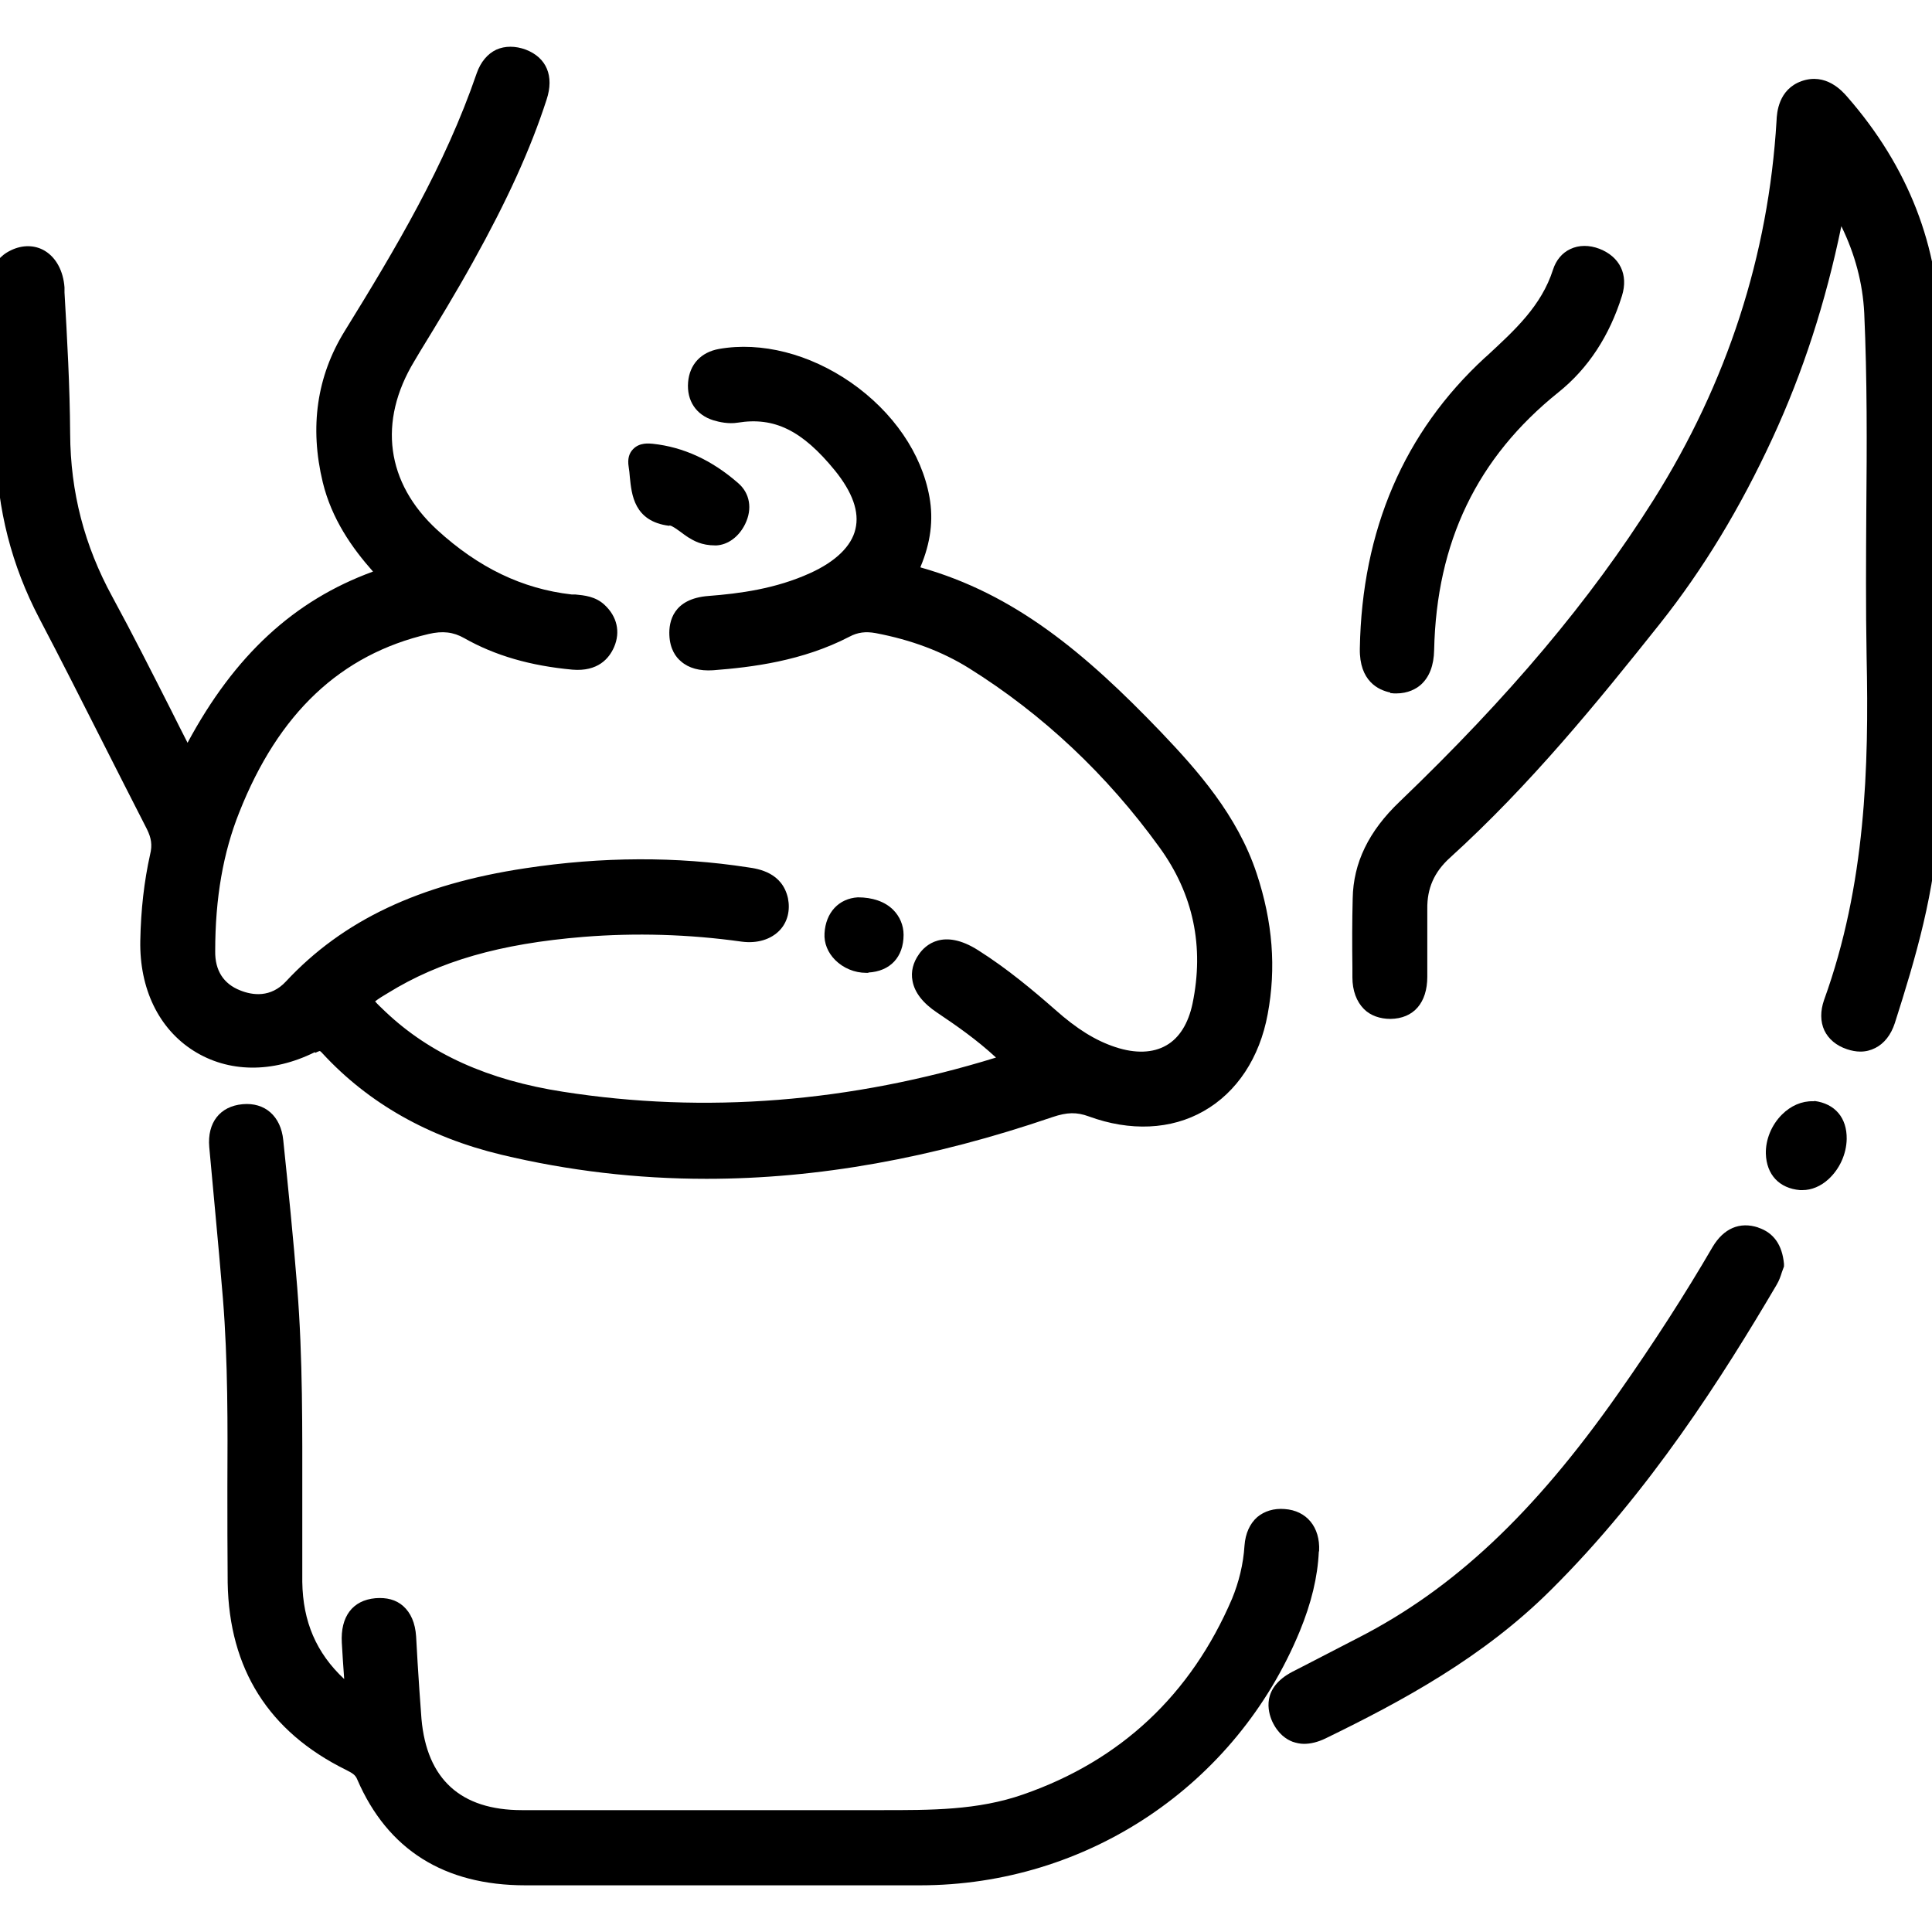
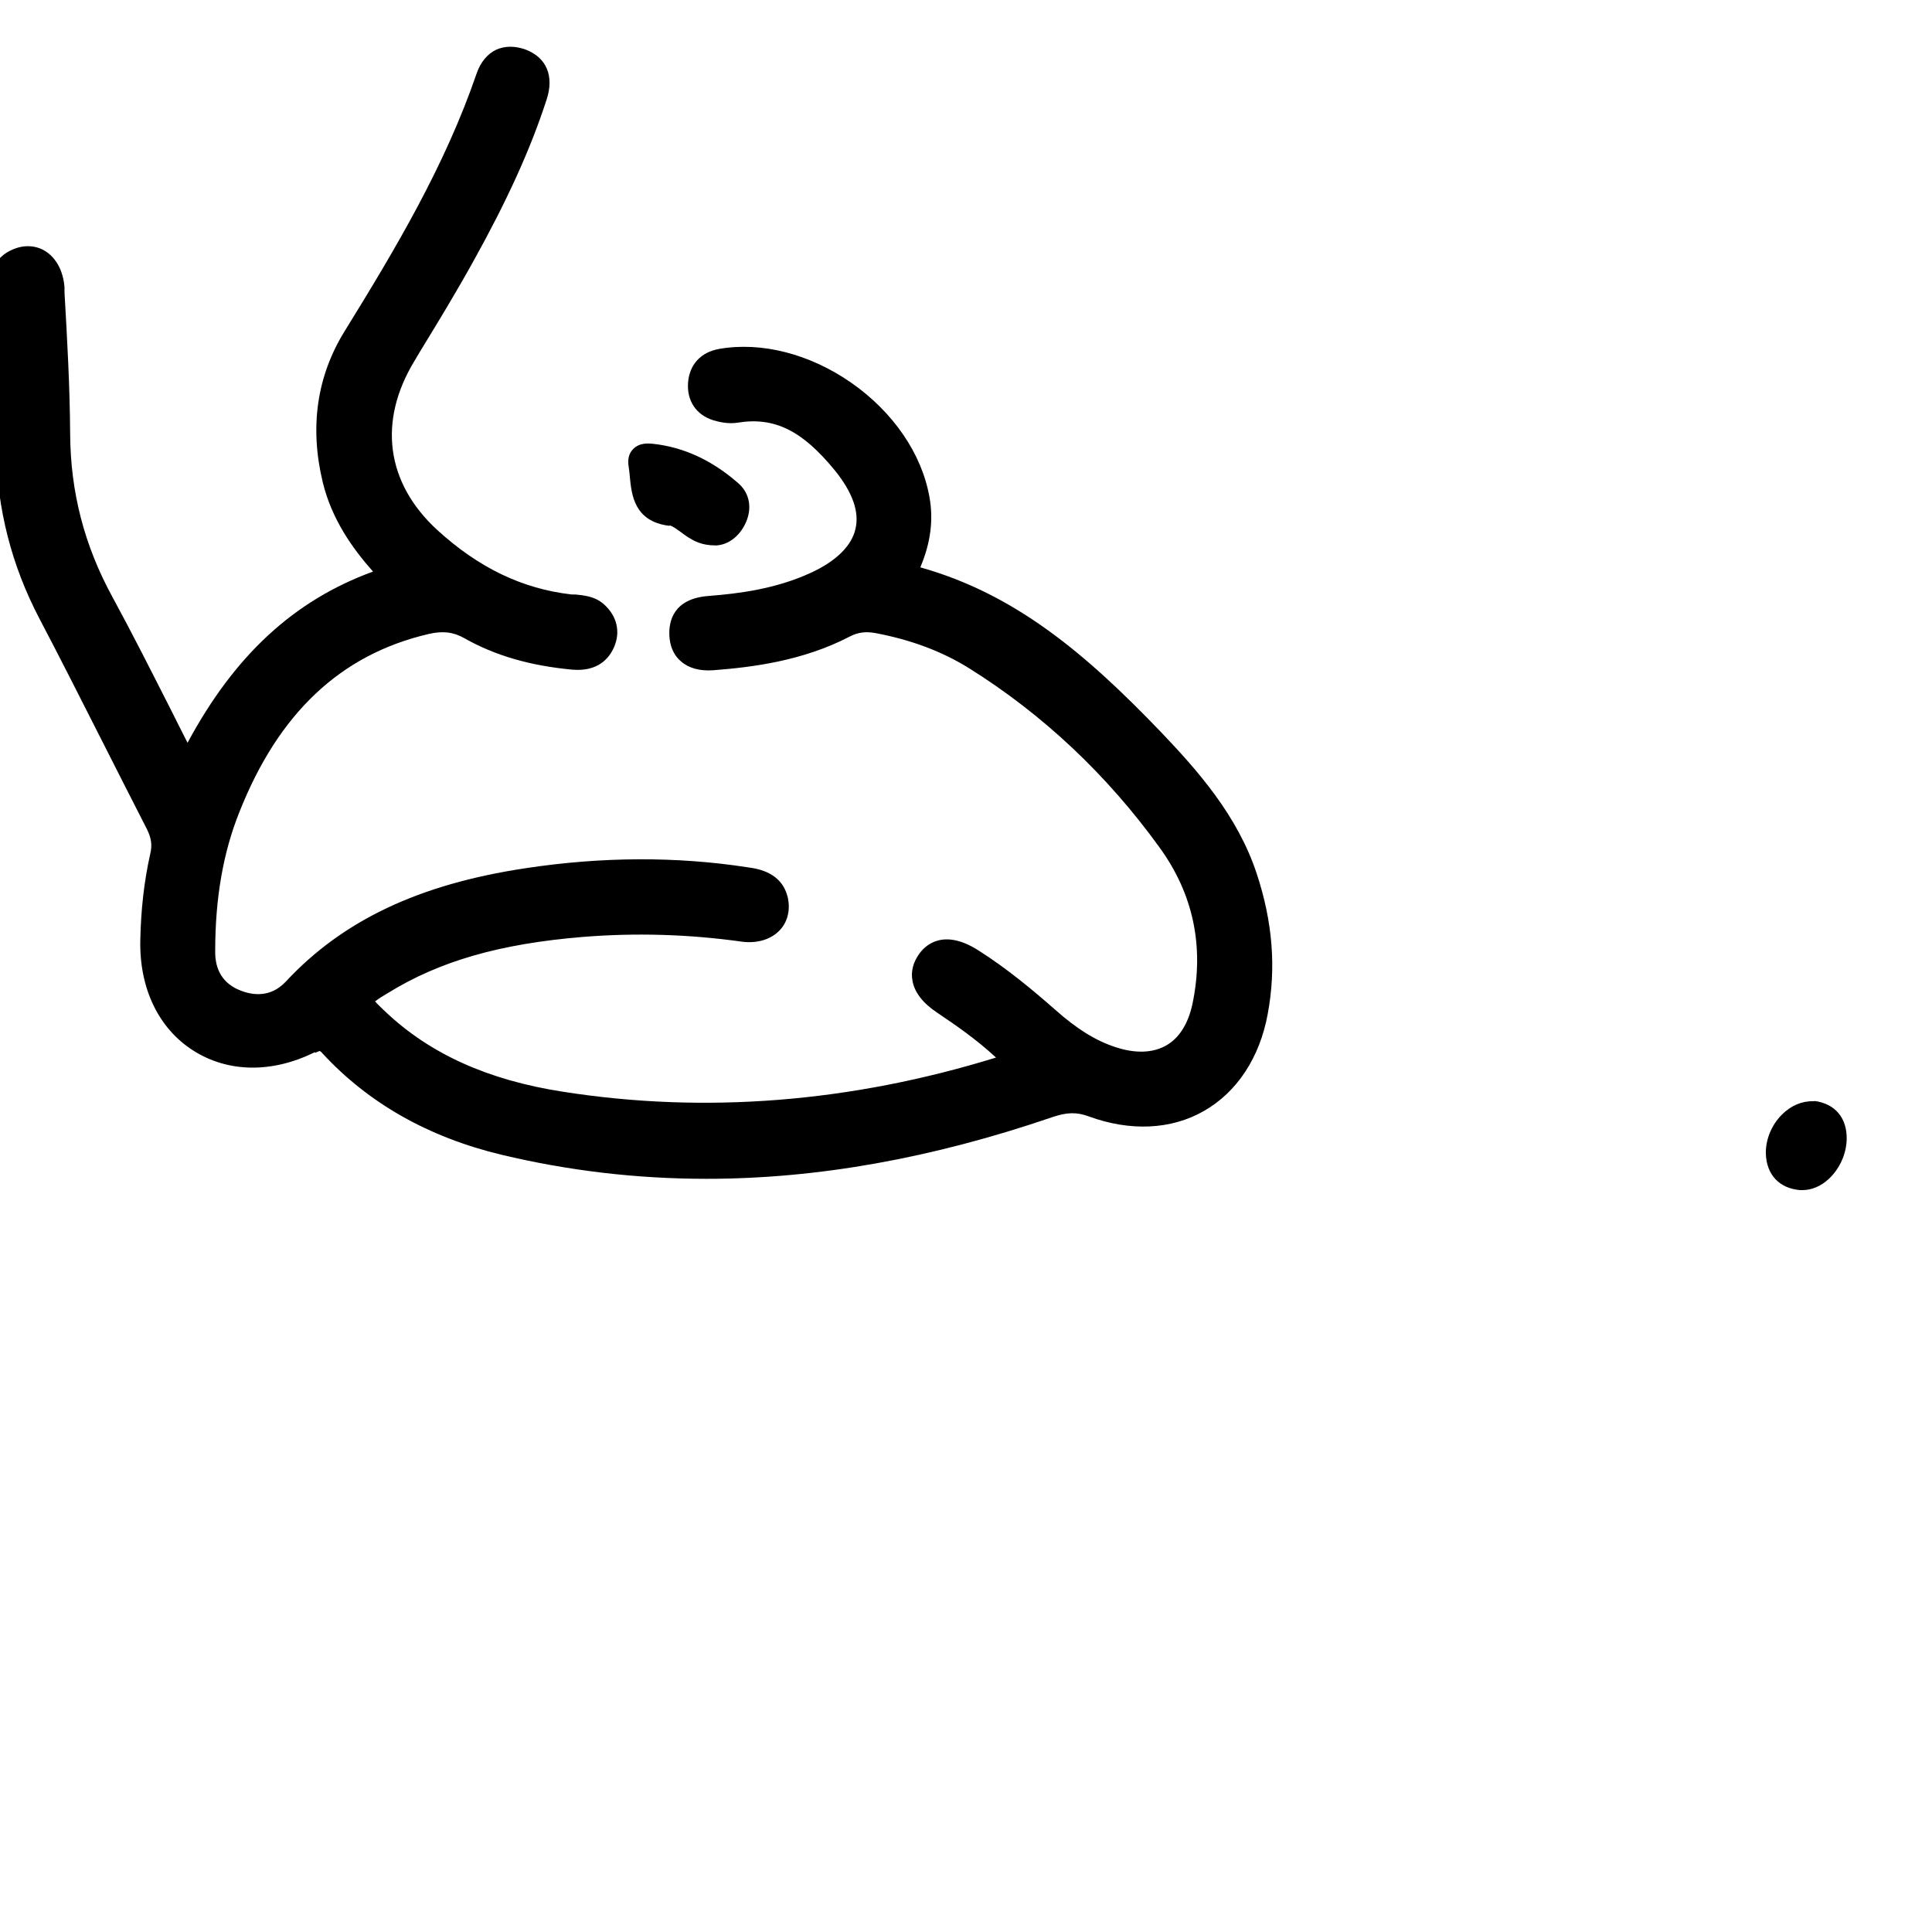
<svg xmlns="http://www.w3.org/2000/svg" id="Layer_1" viewBox="0 0 65 65">
  <path d="m10.61,35.42h0c.12-.06.16-.06.15-.06,0,0,.03.01.09.08,1.54,1.67,3.56,2.82,6.02,3.41,2.26.54,4.56.81,6.9.81,3.73,0,7.59-.69,11.65-2.08.48-.16.8-.17,1.21-.02,1.39.51,2.77.45,3.87-.18,1.11-.63,1.88-1.79,2.15-3.26.29-1.55.17-3.1-.37-4.73-.65-1.97-2.01-3.49-3.22-4.76-2.57-2.68-4.93-4.65-8.09-5.54,0,0,0-.01,0-.02.34-.81.44-1.58.3-2.35-.26-1.46-1.22-2.86-2.64-3.85-1.4-.97-3.02-1.38-4.44-1.13-.61.11-.99.52-1.04,1.12-.05.62.27,1.1.85,1.28.2.06.51.13.82.08,1.23-.2,2.17.26,3.27,1.61.59.73.83,1.39.69,1.97-.13.57-.66,1.09-1.52,1.48-1.16.53-2.38.69-3.42.77-1.2.09-1.34.87-1.32,1.32.02.47.22.74.39.88.26.23.63.33,1.08.3,1.31-.1,3.01-.31,4.59-1.13.28-.15.55-.18.88-.12,1.21.23,2.24.62,3.14,1.18,2.48,1.55,4.64,3.58,6.41,6.03,1.14,1.57,1.51,3.34,1.11,5.26-.14.66-.44,1.15-.88,1.4-.45.26-1.04.28-1.71.06-.67-.22-1.3-.61-2.03-1.26-.73-.64-1.61-1.38-2.59-2-1.18-.75-1.79-.16-1.99.13-.2.28-.28.59-.22.9.07.39.35.75.83,1.07.64.43,1.32.9,1.98,1.51-4.89,1.51-9.79,1.9-14.57,1.15-2.52-.39-4.47-1.27-5.97-2.69-.11-.11-.27-.25-.35-.35.1-.08.29-.2.43-.28,1.73-1.07,3.76-1.66,6.58-1.89,1.75-.14,3.54-.09,5.32.16.52.07.99-.07,1.29-.39.26-.28.35-.67.27-1.07-.19-.86-.98-.99-1.35-1.04-2.39-.37-4.91-.36-7.48.03-3.59.54-6.15,1.76-8.06,3.81-.51.55-1.12.47-1.54.3-.56-.22-.85-.67-.84-1.32,0-1.79.27-3.32.81-4.67,1.32-3.34,3.41-5.31,6.37-6,.47-.11.83-.07,1.2.14,1.04.59,2.23.93,3.64,1.06.85.07,1.23-.37,1.4-.76.22-.51.1-1.03-.32-1.42-.31-.29-.69-.32-.99-.35h-.12c-1.66-.19-3.13-.9-4.52-2.17-1.72-1.58-2-3.65-.77-5.68l.19-.32c.6-.98,1.22-2,1.79-3.03,1.14-2.05,1.93-3.78,2.47-5.45.26-.79,0-1.41-.7-1.68-.35-.13-.7-.13-.99,0-.3.14-.53.42-.66.79-1.07,3.12-2.72,5.89-4.45,8.69-.93,1.51-1.18,3.22-.73,5.08.3,1.23.98,2.2,1.69,3-2.66.97-4.66,2.82-6.24,5.76-.19-.37-.37-.73-.55-1.09-.67-1.32-1.3-2.57-1.98-3.82-.94-1.72-1.41-3.52-1.42-5.49-.01-1.59-.1-3.2-.19-4.75v-.17c-.04-.55-.28-1-.66-1.23-.33-.2-.75-.21-1.14-.02-.76.36-.72,1.11-.71,1.48l.04,1c.06,1.4.13,2.79.16,4.19.05,2.06.53,3.93,1.46,5.71.72,1.37,1.42,2.76,2.12,4.14.5.99,1,1.97,1.5,2.95.15.3.19.54.11.86-.2.9-.31,1.85-.33,2.9-.03,1.61.62,2.96,1.79,3.7,1.17.74,2.65.76,4.08.05Z" />
-   <path d="m65.29,14.72c0-1.16-.02-2.31-.03-3.47-.01-2.95-1.06-5.64-3.1-7.98-.18-.21-.73-.83-1.55-.54-.78.28-.83,1.07-.84,1.33-.27,4.53-1.66,8.82-4.14,12.76-2.13,3.38-4.85,6.61-8.54,10.15-1.04.99-1.56,2.06-1.58,3.26-.02.77-.02,1.55-.01,2.32v.33c0,.45.14.82.39,1.07.22.22.54.33.89.33.78-.01,1.24-.54,1.24-1.42v-.81c0-.49,0-.98,0-1.47-.01-.69.23-1.24.76-1.72,2.7-2.45,4.97-5.24,7.07-7.88,1.46-1.84,2.7-3.89,3.79-6.25,1.02-2.21,1.78-4.55,2.31-7.12.46.94.72,1.92.77,2.92.1,2.21.09,4.46.07,6.64-.01,1.61-.02,3.28.01,4.92.08,3.71-.03,7.68-1.43,11.55-.13.37-.13.73.01,1.03.14.29.4.51.76.63.15.05.3.08.45.08.18,0,.34-.04.5-.12.3-.15.53-.44.66-.84.69-2.16,1.38-4.48,1.47-6.87.17-4.27.13-8.6.09-12.79Z" />
-   <path d="m44.38,52.18c.04-.8-.42-1.36-1.16-1.41-.36-.03-.68.07-.92.27-.25.22-.4.55-.43.96-.04.63-.19,1.23-.42,1.79-1.38,3.22-3.74,5.44-7.02,6.58-1.54.54-3.12.53-4.79.53h-.15c-2.27,0-4.55,0-6.82,0-1.7,0-3.41,0-5.11,0-2.06,0-3.2-1.04-3.38-3.07-.05-.63-.09-1.26-.13-1.89l-.05-.88c-.03-.46-.18-.8-.44-1.03-.24-.21-.55-.29-.93-.26-.77.07-1.18.62-1.13,1.5.02.39.05.78.08,1.22-.94-.88-1.39-1.93-1.41-3.27,0-.92,0-1.85,0-2.77,0-2.34.02-4.75-.17-7.13-.13-1.66-.3-3.31-.47-4.96-.08-.81-.62-1.28-1.37-1.21-.76.07-1.19.62-1.12,1.44l.2,2.17c.09.98.18,1.95.26,2.93.17,2.11.16,4.27.15,6.35,0,1.07,0,2.14.01,3.21.05,2.9,1.38,5.01,3.97,6.29.24.12.33.18.39.33,1.02,2.36,2.92,3.56,5.66,3.56h.02c3.12,0,6.25,0,9.37,0h3.88c5.62,0,10.64-3.36,12.78-8.55.39-.95.6-1.82.64-2.67Z" />
-   <path d="m59.16,41.3h0c-.63-.21-1.17.03-1.54.65-.92,1.58-1.96,3.2-3.19,4.95-2.83,4.03-5.53,6.56-8.73,8.2-.6.31-1.2.62-1.8.93l-.41.21c-1.06.55-.83,1.35-.69,1.67.2.43.48.61.69.69.12.04.25.07.38.07.23,0,.47-.06.72-.18,2.59-1.26,5.31-2.73,7.58-4.99,3.33-3.3,5.81-7.23,7.6-10.27.09-.15.14-.3.18-.43l.07-.19v-.09c-.06-.64-.35-1.05-.87-1.22Z" />
-   <path d="m46.77,23.32h.04c.06.01.11.01.16.01.41,0,.68-.16.83-.29.29-.26.44-.65.45-1.17.08-3.63,1.44-6.47,4.18-8.67,1-.8,1.72-1.9,2.14-3.25.22-.71-.07-1.31-.76-1.58-.34-.13-.69-.13-.98.01-.28.13-.48.38-.58.69-.39,1.22-1.28,2.03-2.22,2.9l-.08.07c-2.71,2.5-4.13,5.79-4.2,9.78-.02,1.1.63,1.4,1.03,1.48Z" />
  <path d="m22.53,17.68c.09.01.23.12.36.21.08.06.16.12.25.18.2.12.45.28.93.28.01,0,.02,0,.03,0,.39-.02.76-.29.97-.72.25-.51.16-1.04-.24-1.38-.88-.77-1.84-1.21-2.87-1.32-.12-.01-.44-.05-.66.18-.14.14-.19.34-.15.59.02.11.03.23.04.35.06.59.14,1.49,1.32,1.64Z" />
  <path d="m61.04,37.05h-.04c-.38-.01-.75.15-1.05.45-.35.35-.55.84-.54,1.31.02.71.45,1.17,1.15,1.23.03,0,.06,0,.08,0,.31,0,.62-.13.88-.37.37-.34.6-.84.61-1.35.01-.71-.39-1.19-1.09-1.28Z" />
-   <path d="m29.21,32.72c.74-.04,1.19-.52,1.19-1.27,0-.32-.13-.62-.35-.84-.28-.28-.7-.42-1.19-.42-.64.04-1.08.51-1.12,1.21-.02.33.11.65.36.9.27.27.65.43,1.04.43.03,0,.05,0,.08,0Z" />
</svg>